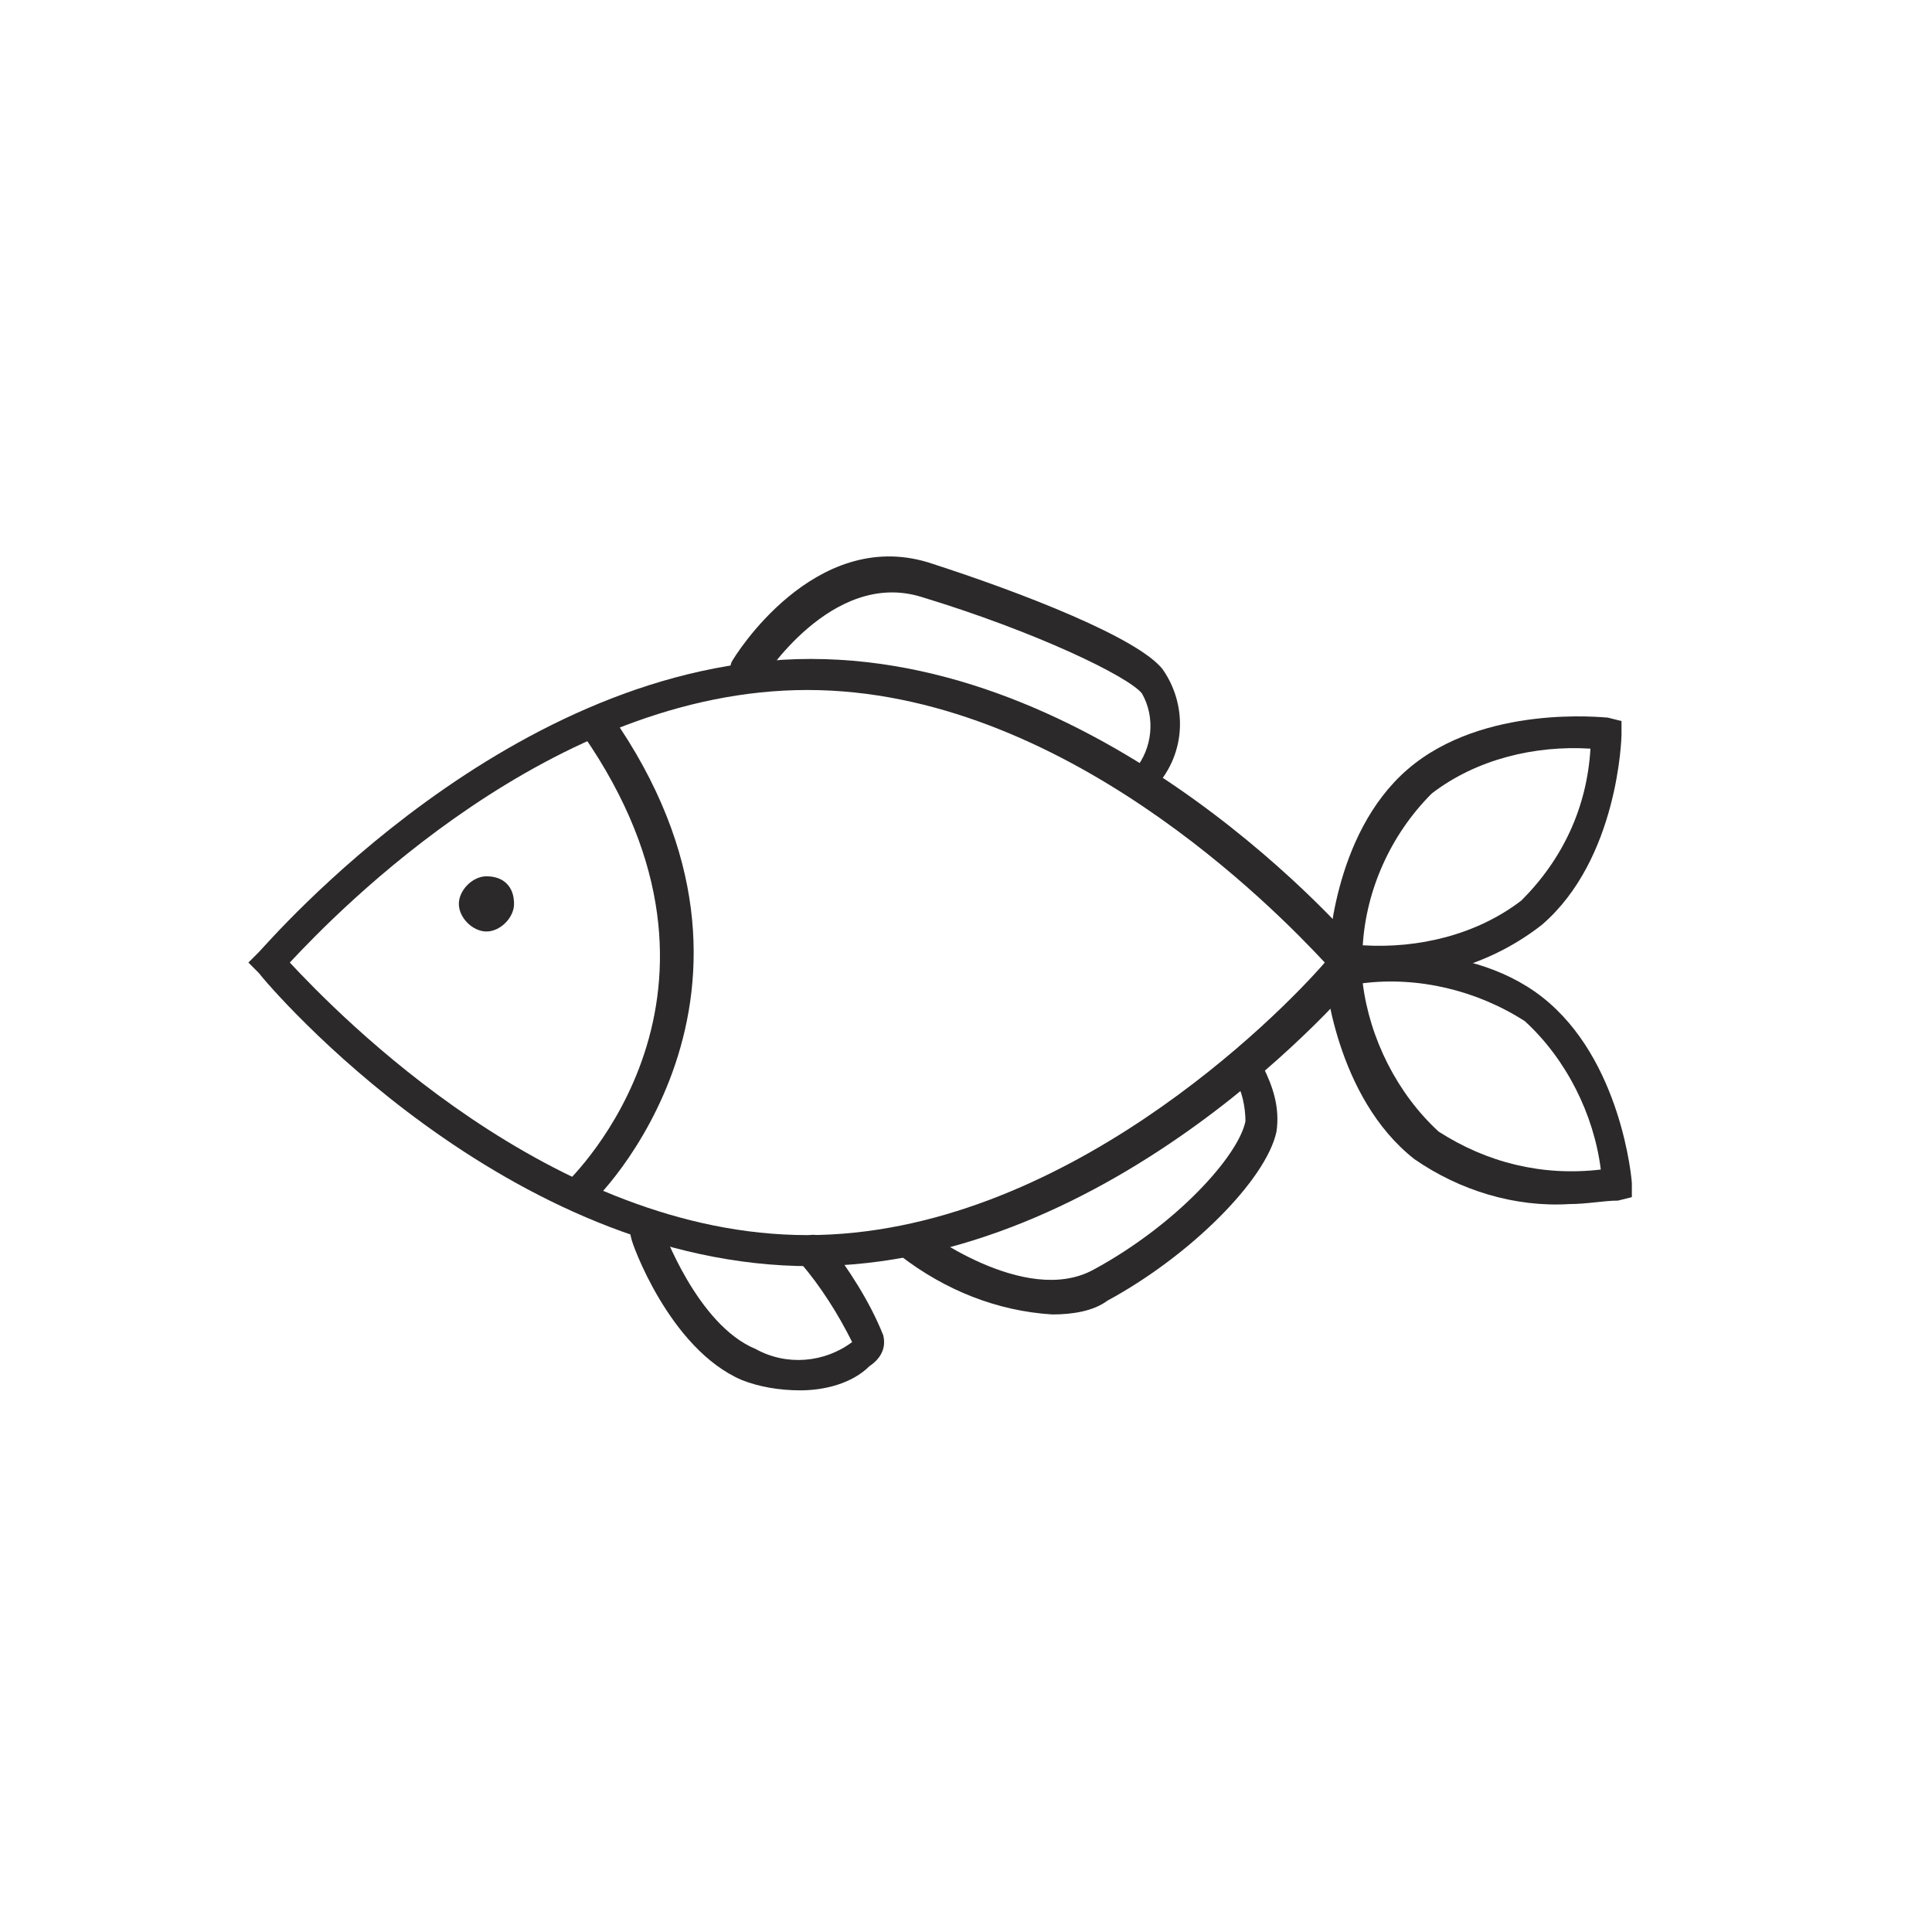
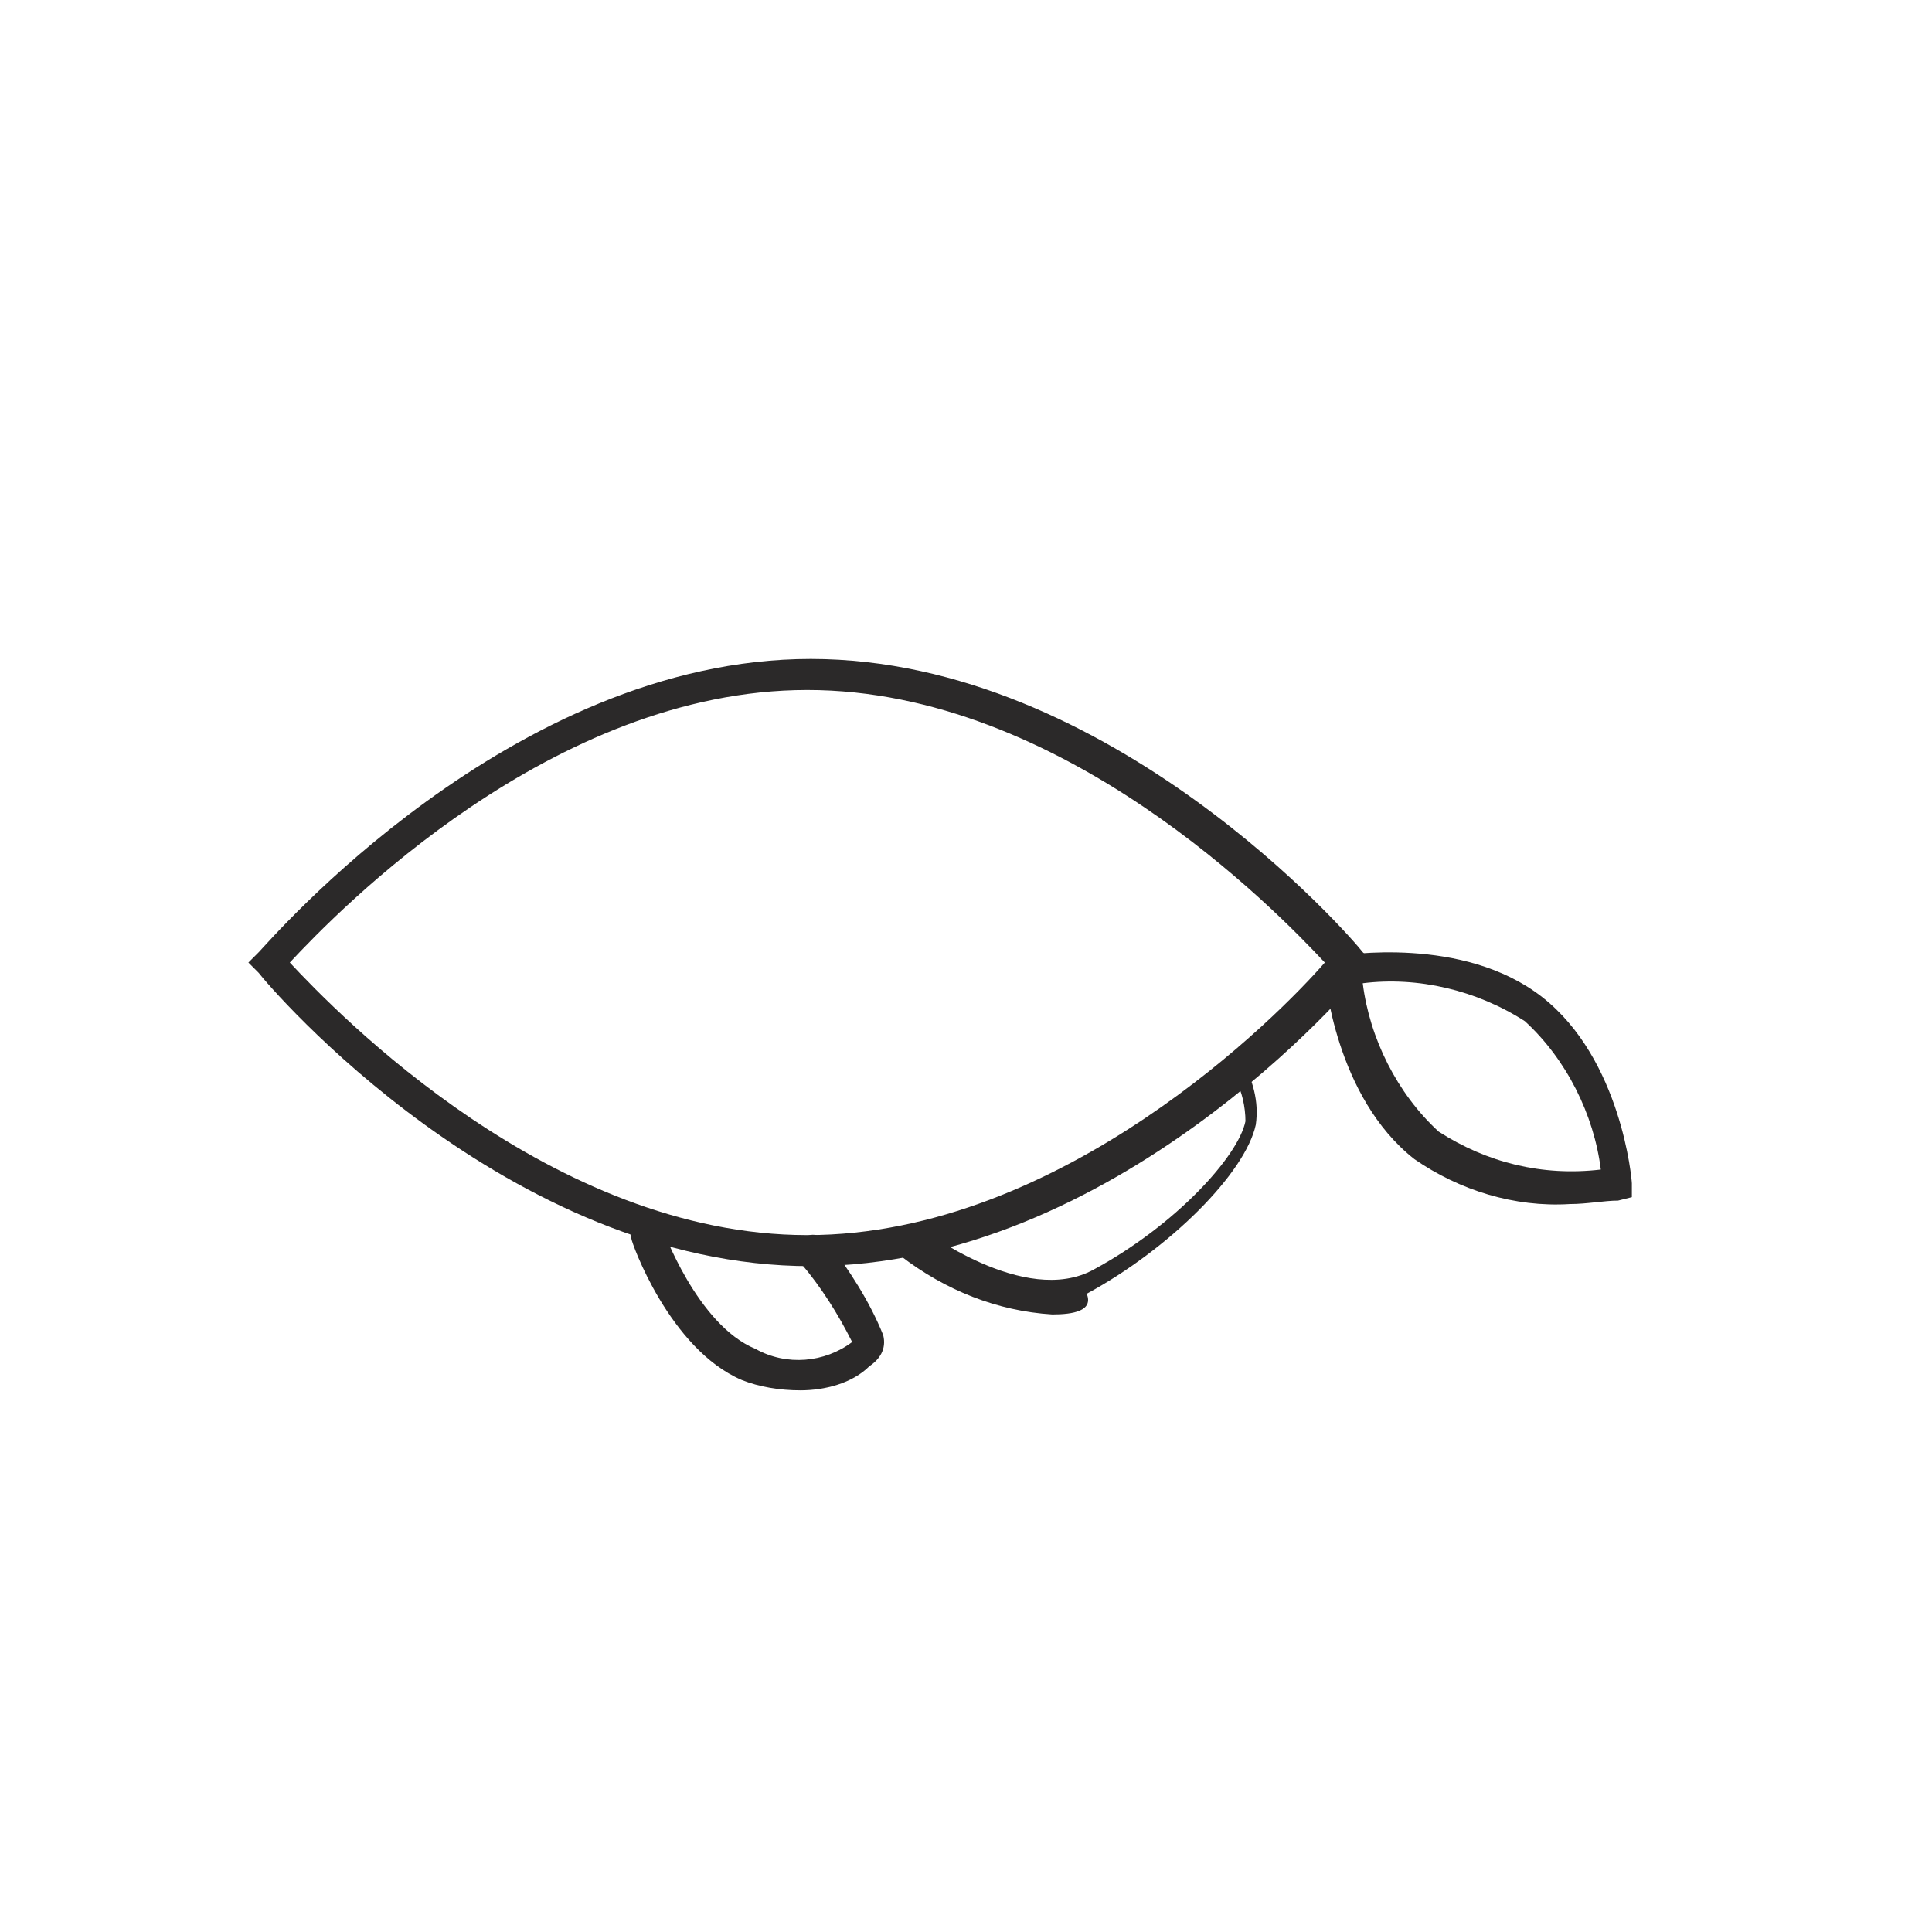
<svg xmlns="http://www.w3.org/2000/svg" version="1.1" id="Vrstva_1" x="0px" y="0px" viewBox="0 0 56 56" style="enable-background:new 0 0 56 56;" xml:space="preserve">
  <style type="text/css">
	.st0{fill:#2B2929;}
</style>
  <g>
-     <path id="Path_1503" class="st0" d="M33.3,23.1c-0.3,0-0.5-0.2-0.5-0.5c0-0.1,0-0.2,0.1-0.3c0.5-0.6,0.6-1.5,0.2-2.2   c-0.4-0.5-3.1-1.8-6.4-2.8c-2.6-0.8-4.6,2.4-4.6,2.4c-0.1,0.2-0.4,0.3-0.7,0.2c-0.2-0.1-0.3-0.4-0.2-0.7c0.1-0.2,2.4-3.9,5.7-2.9   c2.8,0.9,6.1,2.2,6.8,3.1c0.7,1,0.7,2.4-0.2,3.4C33.6,23,33.4,23.1,33.3,23.1" />
    <path id="Path_1504" class="st0" d="M23.2,40.3c-0.6,0-1.2-0.1-1.7-0.3c-2.1-0.9-3.2-4-3.2-4.1c-0.1-0.3,0.1-0.5,0.3-0.6   c0.2-0.1,0.5,0,0.6,0.3c0,0,1,2.8,2.7,3.5c0.9,0.5,2,0.4,2.8-0.2c-0.4-0.8-0.9-1.6-1.5-2.3c-0.2-0.2-0.1-0.5,0.1-0.7   c0.2-0.2,0.5-0.1,0.7,0.1c0,0,0,0,0,0c0.6,0.8,1.2,1.7,1.6,2.7c0.1,0.4-0.1,0.7-0.4,0.9C24.7,40.1,23.9,40.3,23.2,40.3" />
    <path id="Path_1540" class="st0" d="M45.5,34.9c-1.6,0.1-3.2-0.4-4.5-1.3c-2.3-1.8-2.6-5.3-2.6-5.4l0-0.4l0.4-0.1   c0.1,0,3.6-0.6,5.9,1.2s2.6,5.3,2.6,5.4l0,0.4l-0.4,0.1C46.5,34.8,46,34.9,45.5,34.9 M39.5,28.5c0.2,1.6,1,3.2,2.2,4.3   c1.4,0.9,3,1.3,4.7,1.1c-0.2-1.6-1-3.2-2.2-4.3C42.8,28.7,41.1,28.3,39.5,28.5" />
-     <path id="Path_1541" class="st0" d="M39.9,28.4c-0.3,0-0.7,0-1-0.1l-0.4-0.1l0-0.4c0-0.1,0.1-3.6,2.3-5.5s5.7-1.5,5.8-1.5l0.4,0.1   l0,0.4c0,0.1-0.1,3.6-2.3,5.5C43.3,27.9,41.6,28.4,39.9,28.4 M39.5,27.4c1.6,0.1,3.3-0.3,4.6-1.3c1.2-1.2,1.9-2.7,2-4.4   c-1.6-0.1-3.3,0.3-4.6,1.3C40.3,24.2,39.6,25.8,39.5,27.4" />
    <path id="Path_1542" class="st0" d="M23.5,36.7c-8.8,0-15.7-8.1-16-8.5l-0.3-0.3l0.3-0.3c0.3-0.3,7.3-8.5,16-8.5s15.7,8.1,16,8.5   l0.3,0.3l-0.3,0.3C39.2,28.6,32.3,36.7,23.5,36.7 M8.4,27.9c1.4,1.5,7.6,7.9,15,7.9s13.7-6.4,15-7.9c-1.4-1.5-7.6-7.9-15-7.9   S9.8,26.4,8.4,27.9" />
-     <path id="Path_1543" class="st0" d="M16.8,35.1c-0.3,0-0.5-0.2-0.5-0.5c0-0.1,0.1-0.3,0.1-0.3c0.2-0.2,5.7-5.5,0.5-13   c-0.2-0.2-0.1-0.5,0.1-0.7c0.2-0.2,0.5-0.1,0.7,0.1c0,0,0,0,0,0c5.7,8.1-0.5,14.2-0.6,14.2C17,35.1,16.9,35.1,16.8,35.1" />
-     <path id="Path_1544" class="st0" d="M30.5,38.1c-1.6-0.1-3.1-0.7-4.4-1.7c-0.2-0.2-0.3-0.4-0.1-0.7c0.2-0.2,0.4-0.3,0.7-0.1   c0,0,0,0,0,0c0,0,3,2.3,5,1.2c2.4-1.3,4.2-3.3,4.4-4.3c0-0.4-0.1-0.9-0.3-1.2c-0.1-0.2-0.1-0.5,0.2-0.6c0.2-0.1,0.5-0.1,0.6,0.2   c0.3,0.6,0.5,1.2,0.4,1.9c-0.3,1.4-2.5,3.6-4.9,4.9C31.7,38,31.1,38.1,30.5,38.1" />
-     <path id="Path_1545" class="st0" d="M14.9,26.2c0,0.4-0.4,0.8-0.8,0.8c-0.4,0-0.8-0.4-0.8-0.8c0-0.4,0.4-0.8,0.8-0.8   C14.6,25.4,14.9,25.7,14.9,26.2" />
+     <path id="Path_1544" class="st0" d="M30.5,38.1c-1.6-0.1-3.1-0.7-4.4-1.7c-0.2-0.2-0.3-0.4-0.1-0.7c0.2-0.2,0.4-0.3,0.7-0.1   c0,0,0,0,0,0c0,0,3,2.3,5,1.2c2.4-1.3,4.2-3.3,4.4-4.3c0-0.4-0.1-0.9-0.3-1.2c-0.1-0.2-0.1-0.5,0.2-0.6c0.3,0.6,0.5,1.2,0.4,1.9c-0.3,1.4-2.5,3.6-4.9,4.9C31.7,38,31.1,38.1,30.5,38.1" />
  </g>
</svg>